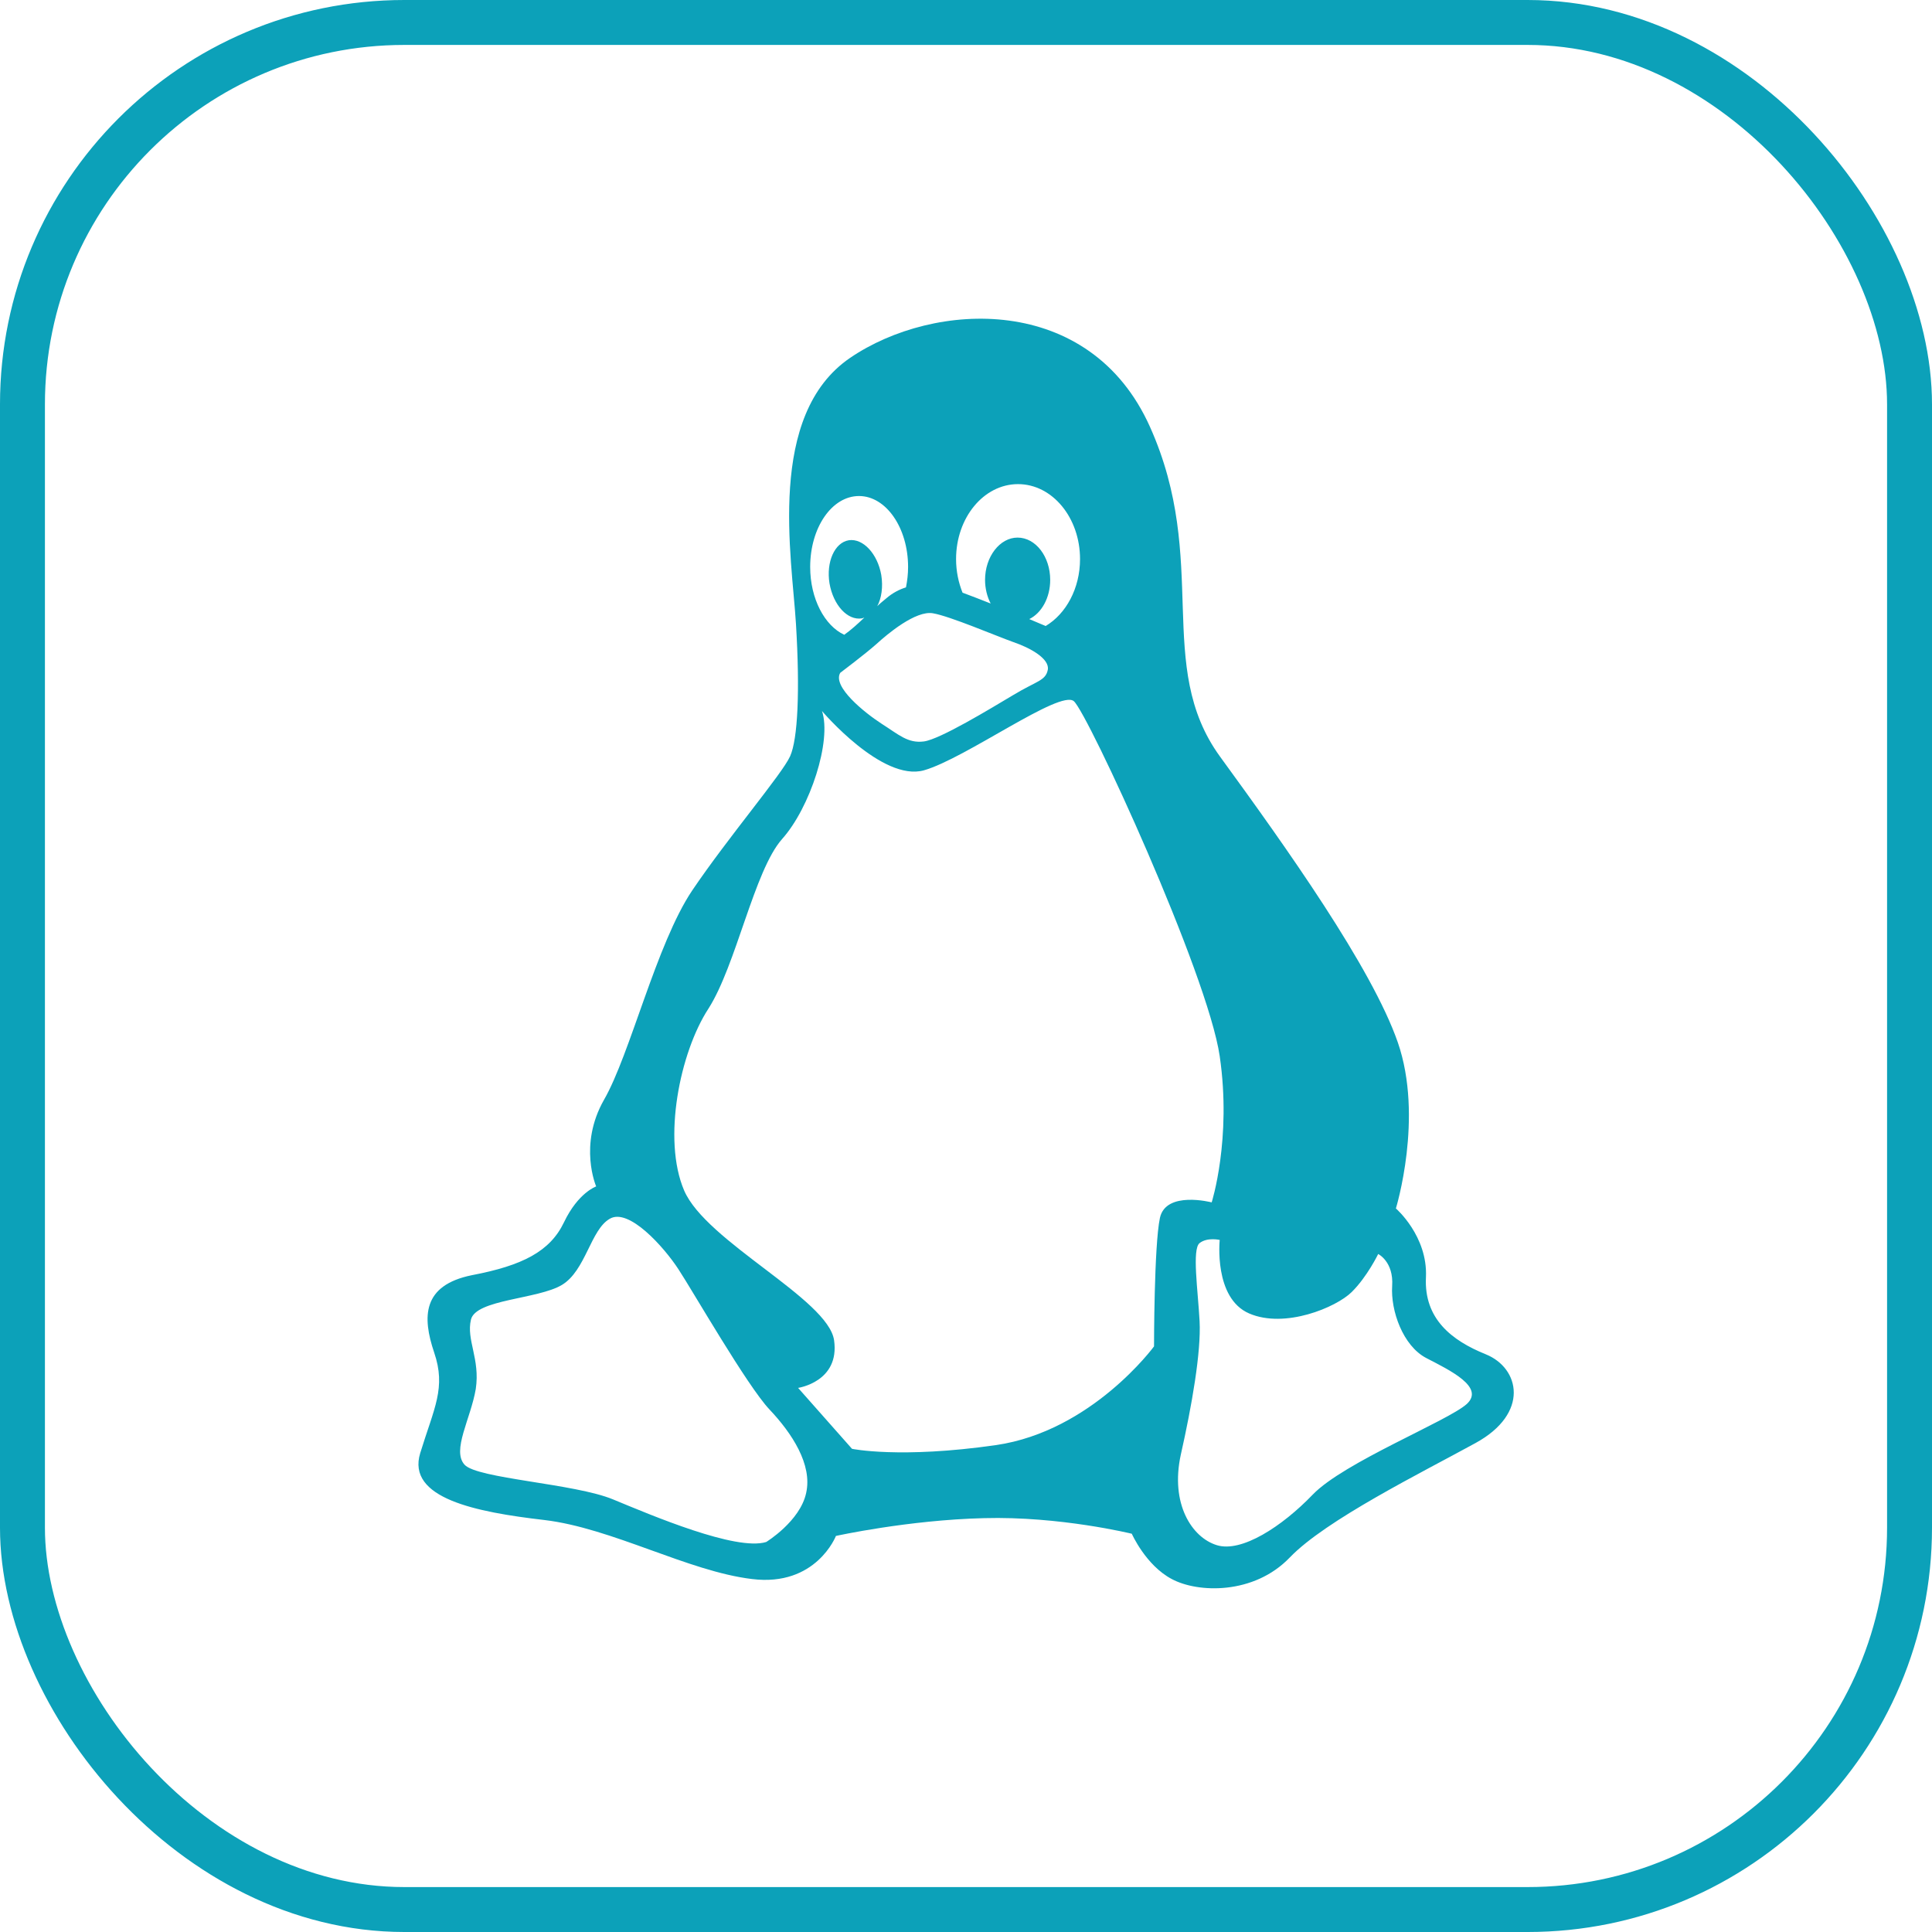
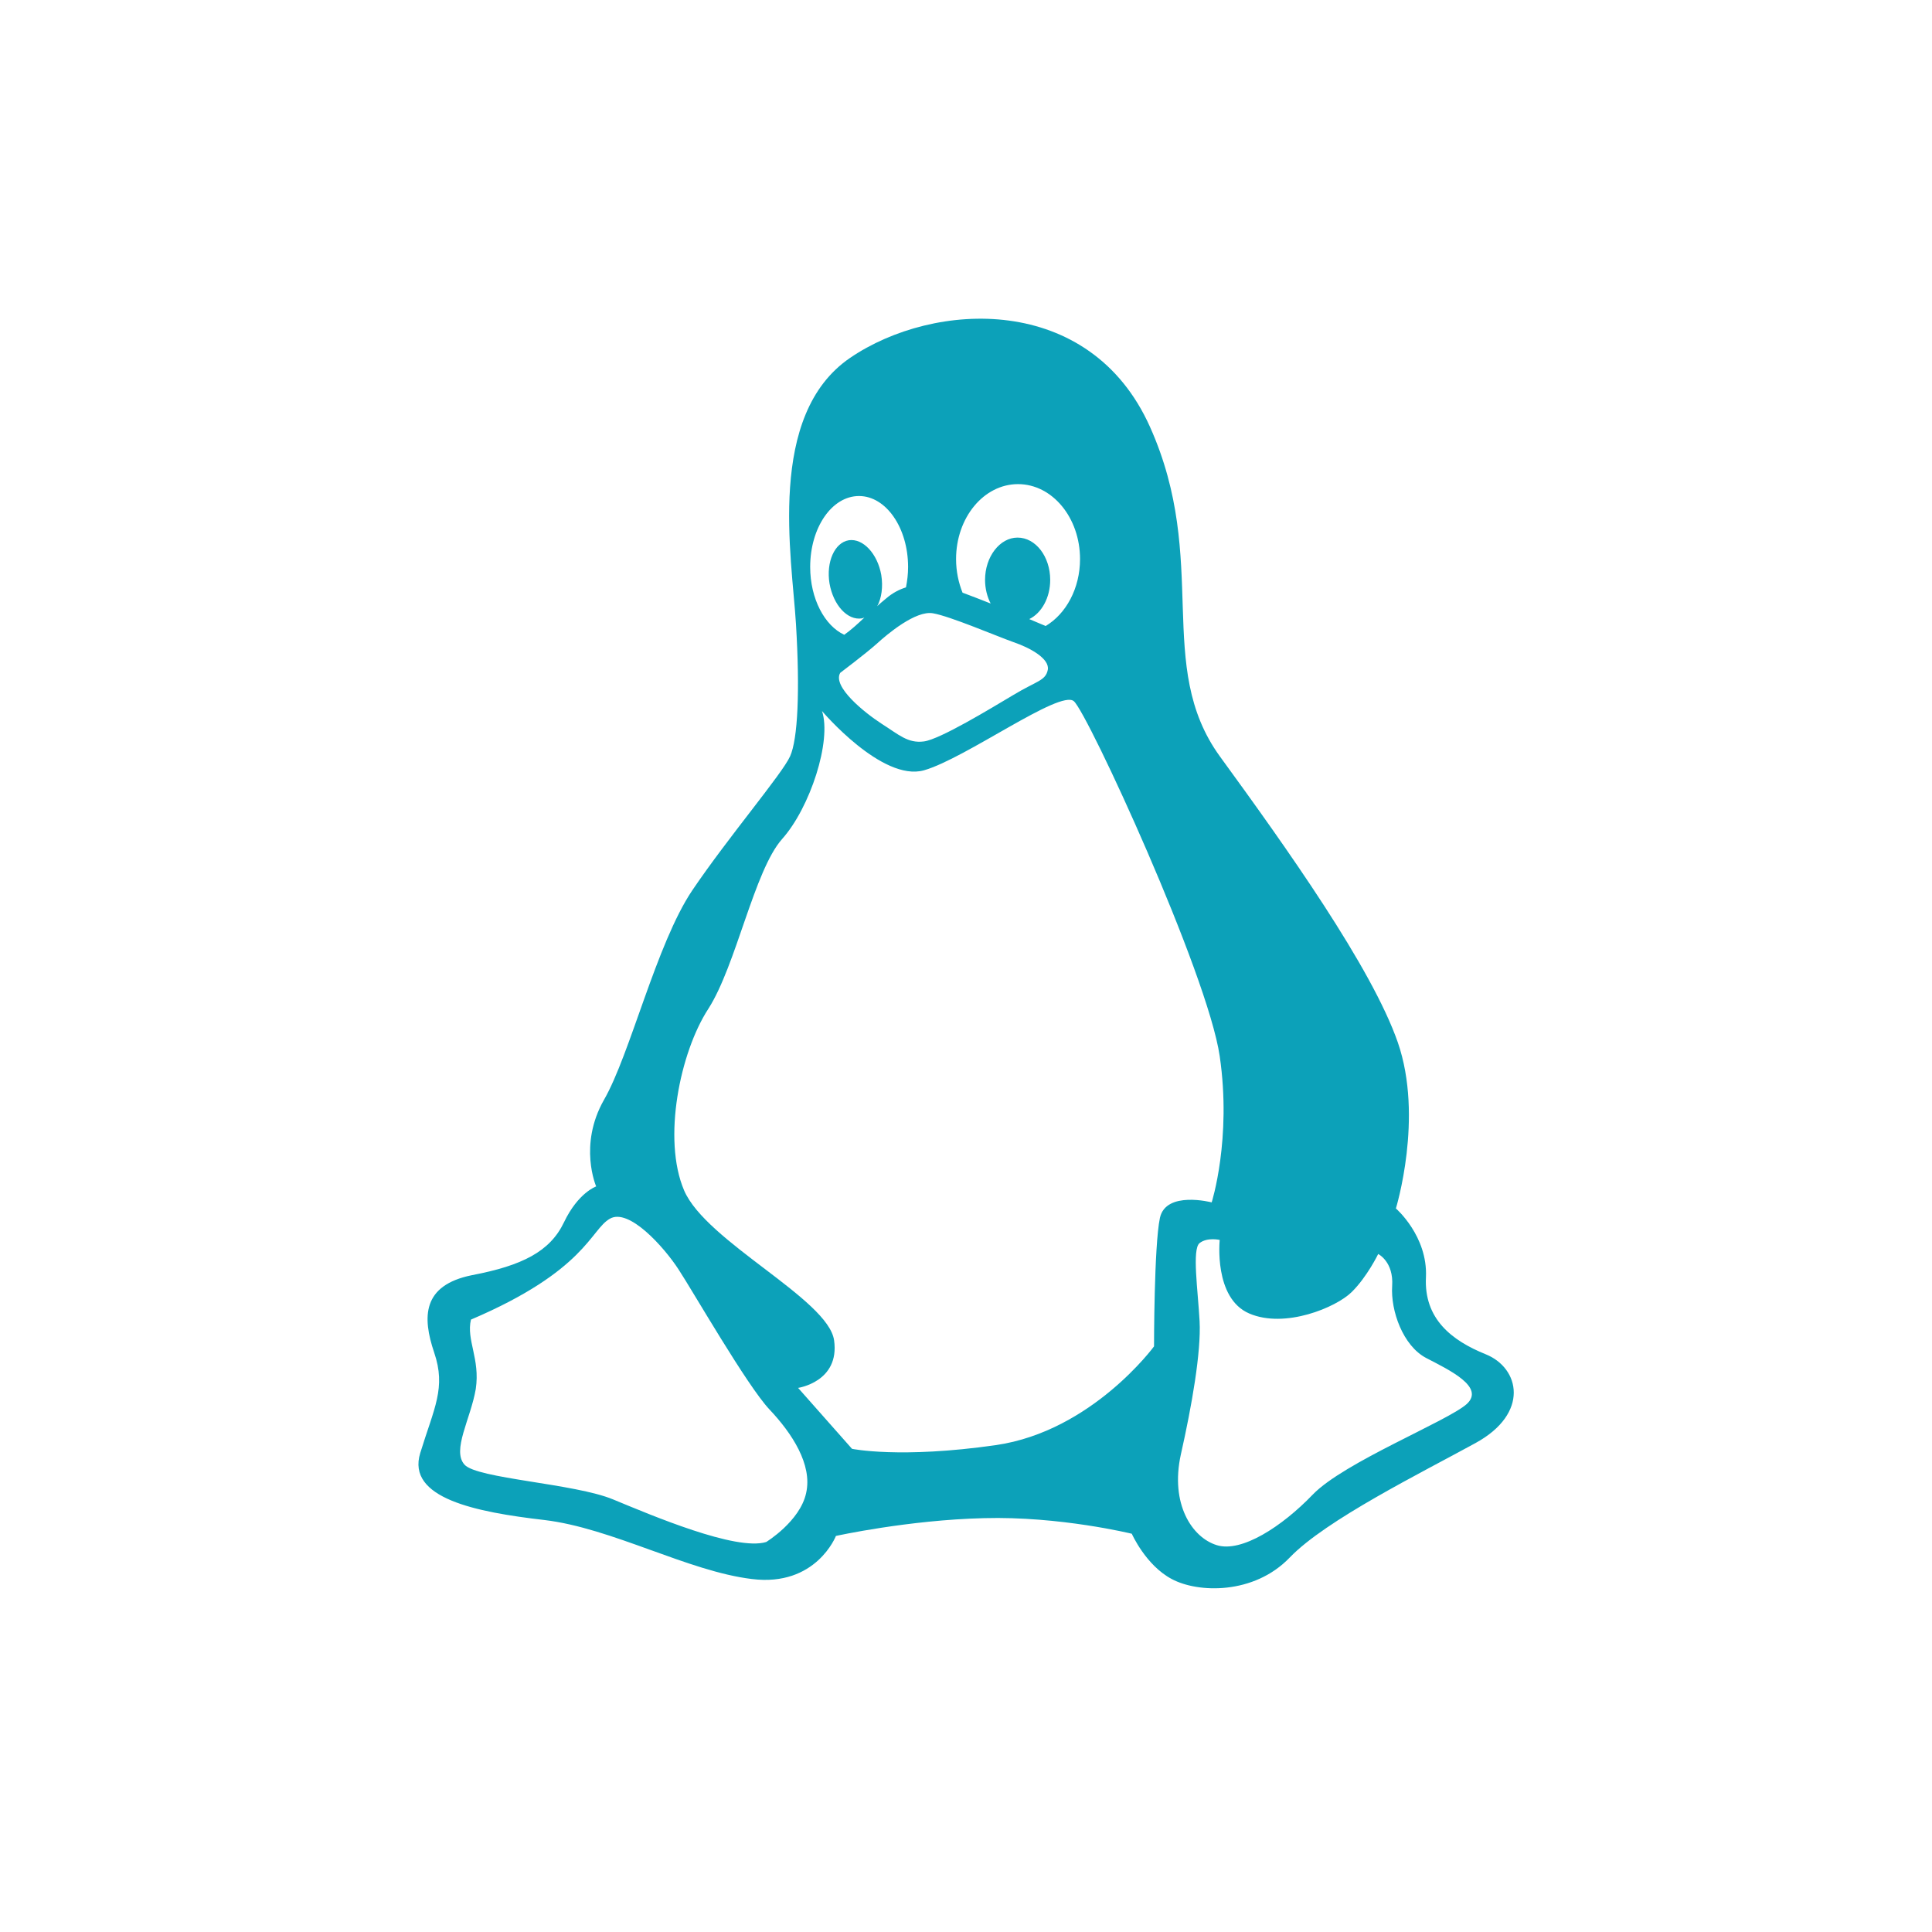
<svg xmlns="http://www.w3.org/2000/svg" width="43" height="43" viewBox="0 0 43 43" fill="none">
-   <rect x="0.5" y="0.5" width="42" height="42" rx="8.5" stroke="#0CA1B9" />
-   <path d="M12.111 33.83C13.621 34.008 15.317 34.974 16.736 35.144C18.164 35.322 18.605 34.185 18.605 34.185C18.605 34.185 20.211 33.83 21.9 33.789C23.59 33.743 25.19 34.136 25.19 34.136C25.19 34.136 25.5 34.838 26.079 35.144C26.658 35.456 27.905 35.498 28.704 34.667C29.505 33.83 31.641 32.776 32.841 32.117C34.048 31.456 33.826 30.448 33.068 30.142C32.31 29.836 31.69 29.353 31.737 28.427C31.779 27.509 31.068 26.896 31.068 26.896C31.068 26.896 31.69 24.875 31.111 23.201C30.532 21.534 28.622 18.854 27.153 16.838C25.685 14.817 26.932 12.484 25.595 9.501C24.258 6.515 20.791 6.691 18.922 7.964C17.053 9.238 17.626 12.395 17.716 13.892C17.806 15.383 17.757 16.449 17.585 16.832C17.412 17.221 16.206 18.635 15.406 19.819C14.607 21.009 14.027 23.466 13.442 24.48C12.869 25.488 13.269 26.406 13.269 26.406C13.269 26.406 12.869 26.542 12.553 27.203C12.242 27.856 11.622 28.168 10.505 28.381C9.396 28.605 9.396 29.311 9.663 30.102C9.932 30.89 9.663 31.332 9.353 32.34C9.043 33.348 10.595 33.654 12.111 33.83ZM27.804 29.234C28.597 29.576 29.737 29.1 30.084 28.757C30.429 28.417 30.674 27.91 30.674 27.91C30.674 27.91 31.021 28.08 30.985 28.622C30.949 29.171 31.224 29.953 31.743 30.225C32.263 30.495 33.056 30.872 32.645 31.249C32.226 31.626 29.91 32.546 29.218 33.264C28.532 33.978 27.63 34.562 27.081 34.39C26.527 34.219 26.042 33.471 26.281 32.376C26.527 31.285 26.735 30.089 26.699 29.406C26.663 28.723 26.527 27.803 26.699 27.667C26.872 27.532 27.147 27.597 27.147 27.597C27.147 27.597 27.009 28.893 27.804 29.234ZM22.658 10.775C23.422 10.775 24.038 11.523 24.038 12.443C24.038 13.096 23.727 13.662 23.273 13.933C23.159 13.886 23.04 13.834 22.908 13.779C23.183 13.645 23.374 13.303 23.374 12.907C23.374 12.39 23.052 11.965 22.647 11.965C22.253 11.965 21.924 12.39 21.924 12.907C21.924 13.096 21.971 13.284 22.049 13.432C21.811 13.337 21.596 13.256 21.423 13.191C21.333 12.966 21.279 12.713 21.279 12.443C21.279 11.523 21.893 10.775 22.658 10.775ZM20.766 13.65C21.142 13.714 22.175 14.156 22.557 14.292C22.939 14.422 23.362 14.663 23.321 14.905C23.273 15.153 23.076 15.153 22.557 15.466C22.043 15.772 20.922 16.455 20.563 16.502C20.205 16.549 20.002 16.349 19.62 16.107C19.238 15.859 18.521 15.282 18.701 14.975C18.701 14.975 19.262 14.552 19.507 14.334C19.751 14.11 20.384 13.58 20.766 13.65ZM19.119 11.04C19.721 11.04 20.211 11.748 20.211 12.619C20.211 12.778 20.193 12.925 20.164 13.073C20.014 13.12 19.864 13.197 19.721 13.321C19.65 13.38 19.585 13.432 19.525 13.491C19.62 13.315 19.657 13.061 19.614 12.796C19.531 12.325 19.209 11.977 18.892 12.024C18.575 12.076 18.385 12.508 18.462 12.984C18.546 13.467 18.862 13.815 19.184 13.763C19.203 13.757 19.219 13.751 19.238 13.745C19.083 13.892 18.94 14.022 18.79 14.128C18.355 13.927 18.032 13.327 18.032 12.619C18.032 11.742 18.515 11.04 19.119 11.04ZM15.765 22.453C16.385 21.487 16.785 19.377 17.406 18.675C18.032 17.976 18.515 16.484 18.295 15.825C18.295 15.825 19.632 17.404 20.563 17.145C21.495 16.879 23.59 15.342 23.9 15.606C24.21 15.871 26.878 21.664 27.147 23.508C27.416 25.352 26.968 26.761 26.968 26.761C26.968 26.761 25.948 26.495 25.816 27.107C25.685 27.726 25.685 29.966 25.685 29.966C25.685 29.966 24.305 31.851 22.169 32.163C20.032 32.47 18.963 32.246 18.963 32.246L17.763 30.89C17.763 30.89 18.695 30.755 18.564 29.83C18.432 28.912 15.716 27.638 15.226 26.495C14.738 25.352 15.136 23.419 15.765 22.453ZM10.482 29.37C10.589 28.918 11.973 28.918 12.505 28.599C13.037 28.281 13.144 27.367 13.573 27.125C13.996 26.878 14.779 27.756 15.101 28.251C15.418 28.733 16.63 30.844 17.125 31.369C17.626 31.898 18.086 32.599 17.942 33.23C17.806 33.86 17.053 34.32 17.053 34.32C16.379 34.526 14.499 33.725 13.645 33.372C12.791 33.017 10.618 32.911 10.339 32.599C10.051 32.281 10.476 31.58 10.589 30.915C10.69 30.242 10.374 29.824 10.482 29.37Z" fill="#0CA1B9" />
+   <path d="M12.111 33.83C13.621 34.008 15.317 34.974 16.736 35.144C18.164 35.322 18.605 34.185 18.605 34.185C18.605 34.185 20.211 33.83 21.9 33.789C23.59 33.743 25.19 34.136 25.19 34.136C25.19 34.136 25.5 34.838 26.079 35.144C26.658 35.456 27.905 35.498 28.704 34.667C29.505 33.83 31.641 32.776 32.841 32.117C34.048 31.456 33.826 30.448 33.068 30.142C32.31 29.836 31.69 29.353 31.737 28.427C31.779 27.509 31.068 26.896 31.068 26.896C31.068 26.896 31.69 24.875 31.111 23.201C30.532 21.534 28.622 18.854 27.153 16.838C25.685 14.817 26.932 12.484 25.595 9.501C24.258 6.515 20.791 6.691 18.922 7.964C17.053 9.238 17.626 12.395 17.716 13.892C17.806 15.383 17.757 16.449 17.585 16.832C17.412 17.221 16.206 18.635 15.406 19.819C14.607 21.009 14.027 23.466 13.442 24.48C12.869 25.488 13.269 26.406 13.269 26.406C13.269 26.406 12.869 26.542 12.553 27.203C12.242 27.856 11.622 28.168 10.505 28.381C9.396 28.605 9.396 29.311 9.663 30.102C9.932 30.89 9.663 31.332 9.353 32.34C9.043 33.348 10.595 33.654 12.111 33.83ZM27.804 29.234C28.597 29.576 29.737 29.1 30.084 28.757C30.429 28.417 30.674 27.91 30.674 27.91C30.674 27.91 31.021 28.08 30.985 28.622C30.949 29.171 31.224 29.953 31.743 30.225C32.263 30.495 33.056 30.872 32.645 31.249C32.226 31.626 29.91 32.546 29.218 33.264C28.532 33.978 27.63 34.562 27.081 34.39C26.527 34.219 26.042 33.471 26.281 32.376C26.527 31.285 26.735 30.089 26.699 29.406C26.663 28.723 26.527 27.803 26.699 27.667C26.872 27.532 27.147 27.597 27.147 27.597C27.147 27.597 27.009 28.893 27.804 29.234ZM22.658 10.775C23.422 10.775 24.038 11.523 24.038 12.443C24.038 13.096 23.727 13.662 23.273 13.933C23.159 13.886 23.04 13.834 22.908 13.779C23.183 13.645 23.374 13.303 23.374 12.907C23.374 12.39 23.052 11.965 22.647 11.965C22.253 11.965 21.924 12.39 21.924 12.907C21.924 13.096 21.971 13.284 22.049 13.432C21.811 13.337 21.596 13.256 21.423 13.191C21.333 12.966 21.279 12.713 21.279 12.443C21.279 11.523 21.893 10.775 22.658 10.775ZM20.766 13.65C21.142 13.714 22.175 14.156 22.557 14.292C22.939 14.422 23.362 14.663 23.321 14.905C23.273 15.153 23.076 15.153 22.557 15.466C22.043 15.772 20.922 16.455 20.563 16.502C20.205 16.549 20.002 16.349 19.62 16.107C19.238 15.859 18.521 15.282 18.701 14.975C18.701 14.975 19.262 14.552 19.507 14.334C19.751 14.11 20.384 13.58 20.766 13.65ZM19.119 11.04C19.721 11.04 20.211 11.748 20.211 12.619C20.211 12.778 20.193 12.925 20.164 13.073C20.014 13.12 19.864 13.197 19.721 13.321C19.65 13.38 19.585 13.432 19.525 13.491C19.62 13.315 19.657 13.061 19.614 12.796C19.531 12.325 19.209 11.977 18.892 12.024C18.575 12.076 18.385 12.508 18.462 12.984C18.546 13.467 18.862 13.815 19.184 13.763C19.203 13.757 19.219 13.751 19.238 13.745C19.083 13.892 18.94 14.022 18.79 14.128C18.355 13.927 18.032 13.327 18.032 12.619C18.032 11.742 18.515 11.04 19.119 11.04ZM15.765 22.453C16.385 21.487 16.785 19.377 17.406 18.675C18.032 17.976 18.515 16.484 18.295 15.825C18.295 15.825 19.632 17.404 20.563 17.145C21.495 16.879 23.59 15.342 23.9 15.606C24.21 15.871 26.878 21.664 27.147 23.508C27.416 25.352 26.968 26.761 26.968 26.761C26.968 26.761 25.948 26.495 25.816 27.107C25.685 27.726 25.685 29.966 25.685 29.966C25.685 29.966 24.305 31.851 22.169 32.163C20.032 32.47 18.963 32.246 18.963 32.246L17.763 30.89C17.763 30.89 18.695 30.755 18.564 29.83C18.432 28.912 15.716 27.638 15.226 26.495C14.738 25.352 15.136 23.419 15.765 22.453ZM10.482 29.37C13.037 28.281 13.144 27.367 13.573 27.125C13.996 26.878 14.779 27.756 15.101 28.251C15.418 28.733 16.63 30.844 17.125 31.369C17.626 31.898 18.086 32.599 17.942 33.23C17.806 33.86 17.053 34.32 17.053 34.32C16.379 34.526 14.499 33.725 13.645 33.372C12.791 33.017 10.618 32.911 10.339 32.599C10.051 32.281 10.476 31.58 10.589 30.915C10.69 30.242 10.374 29.824 10.482 29.37Z" fill="#0CA1B9" />
</svg>